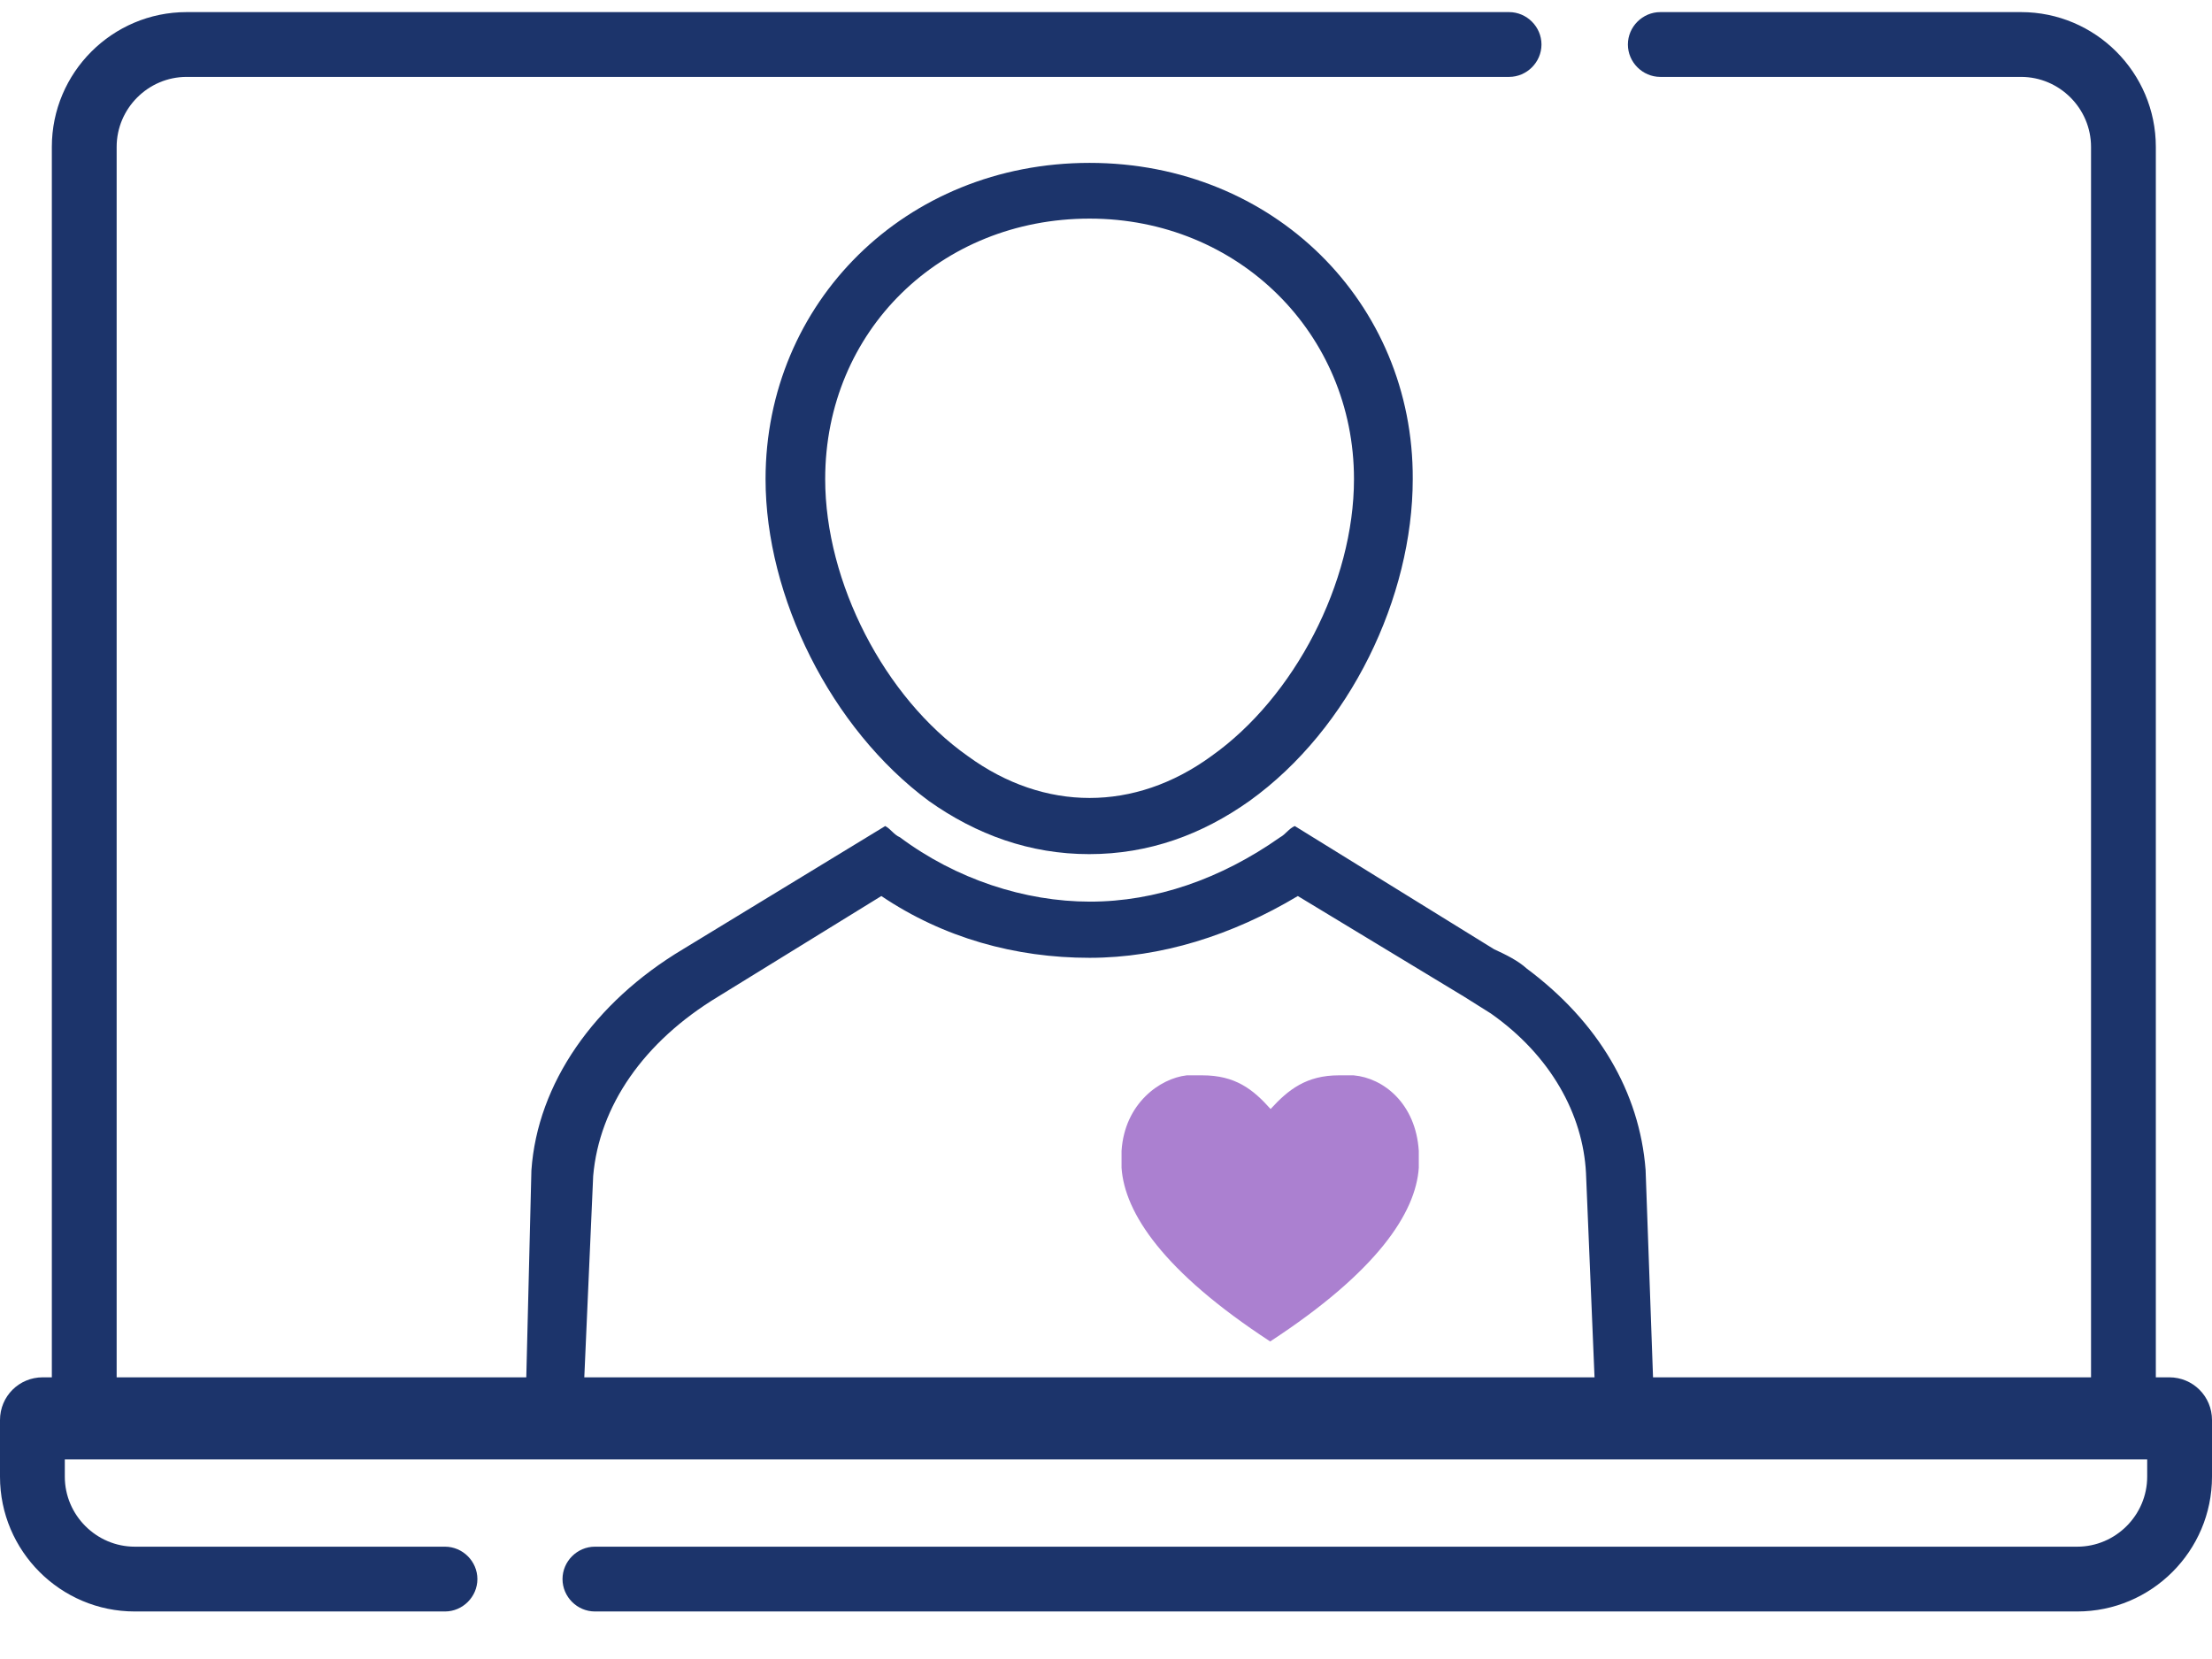
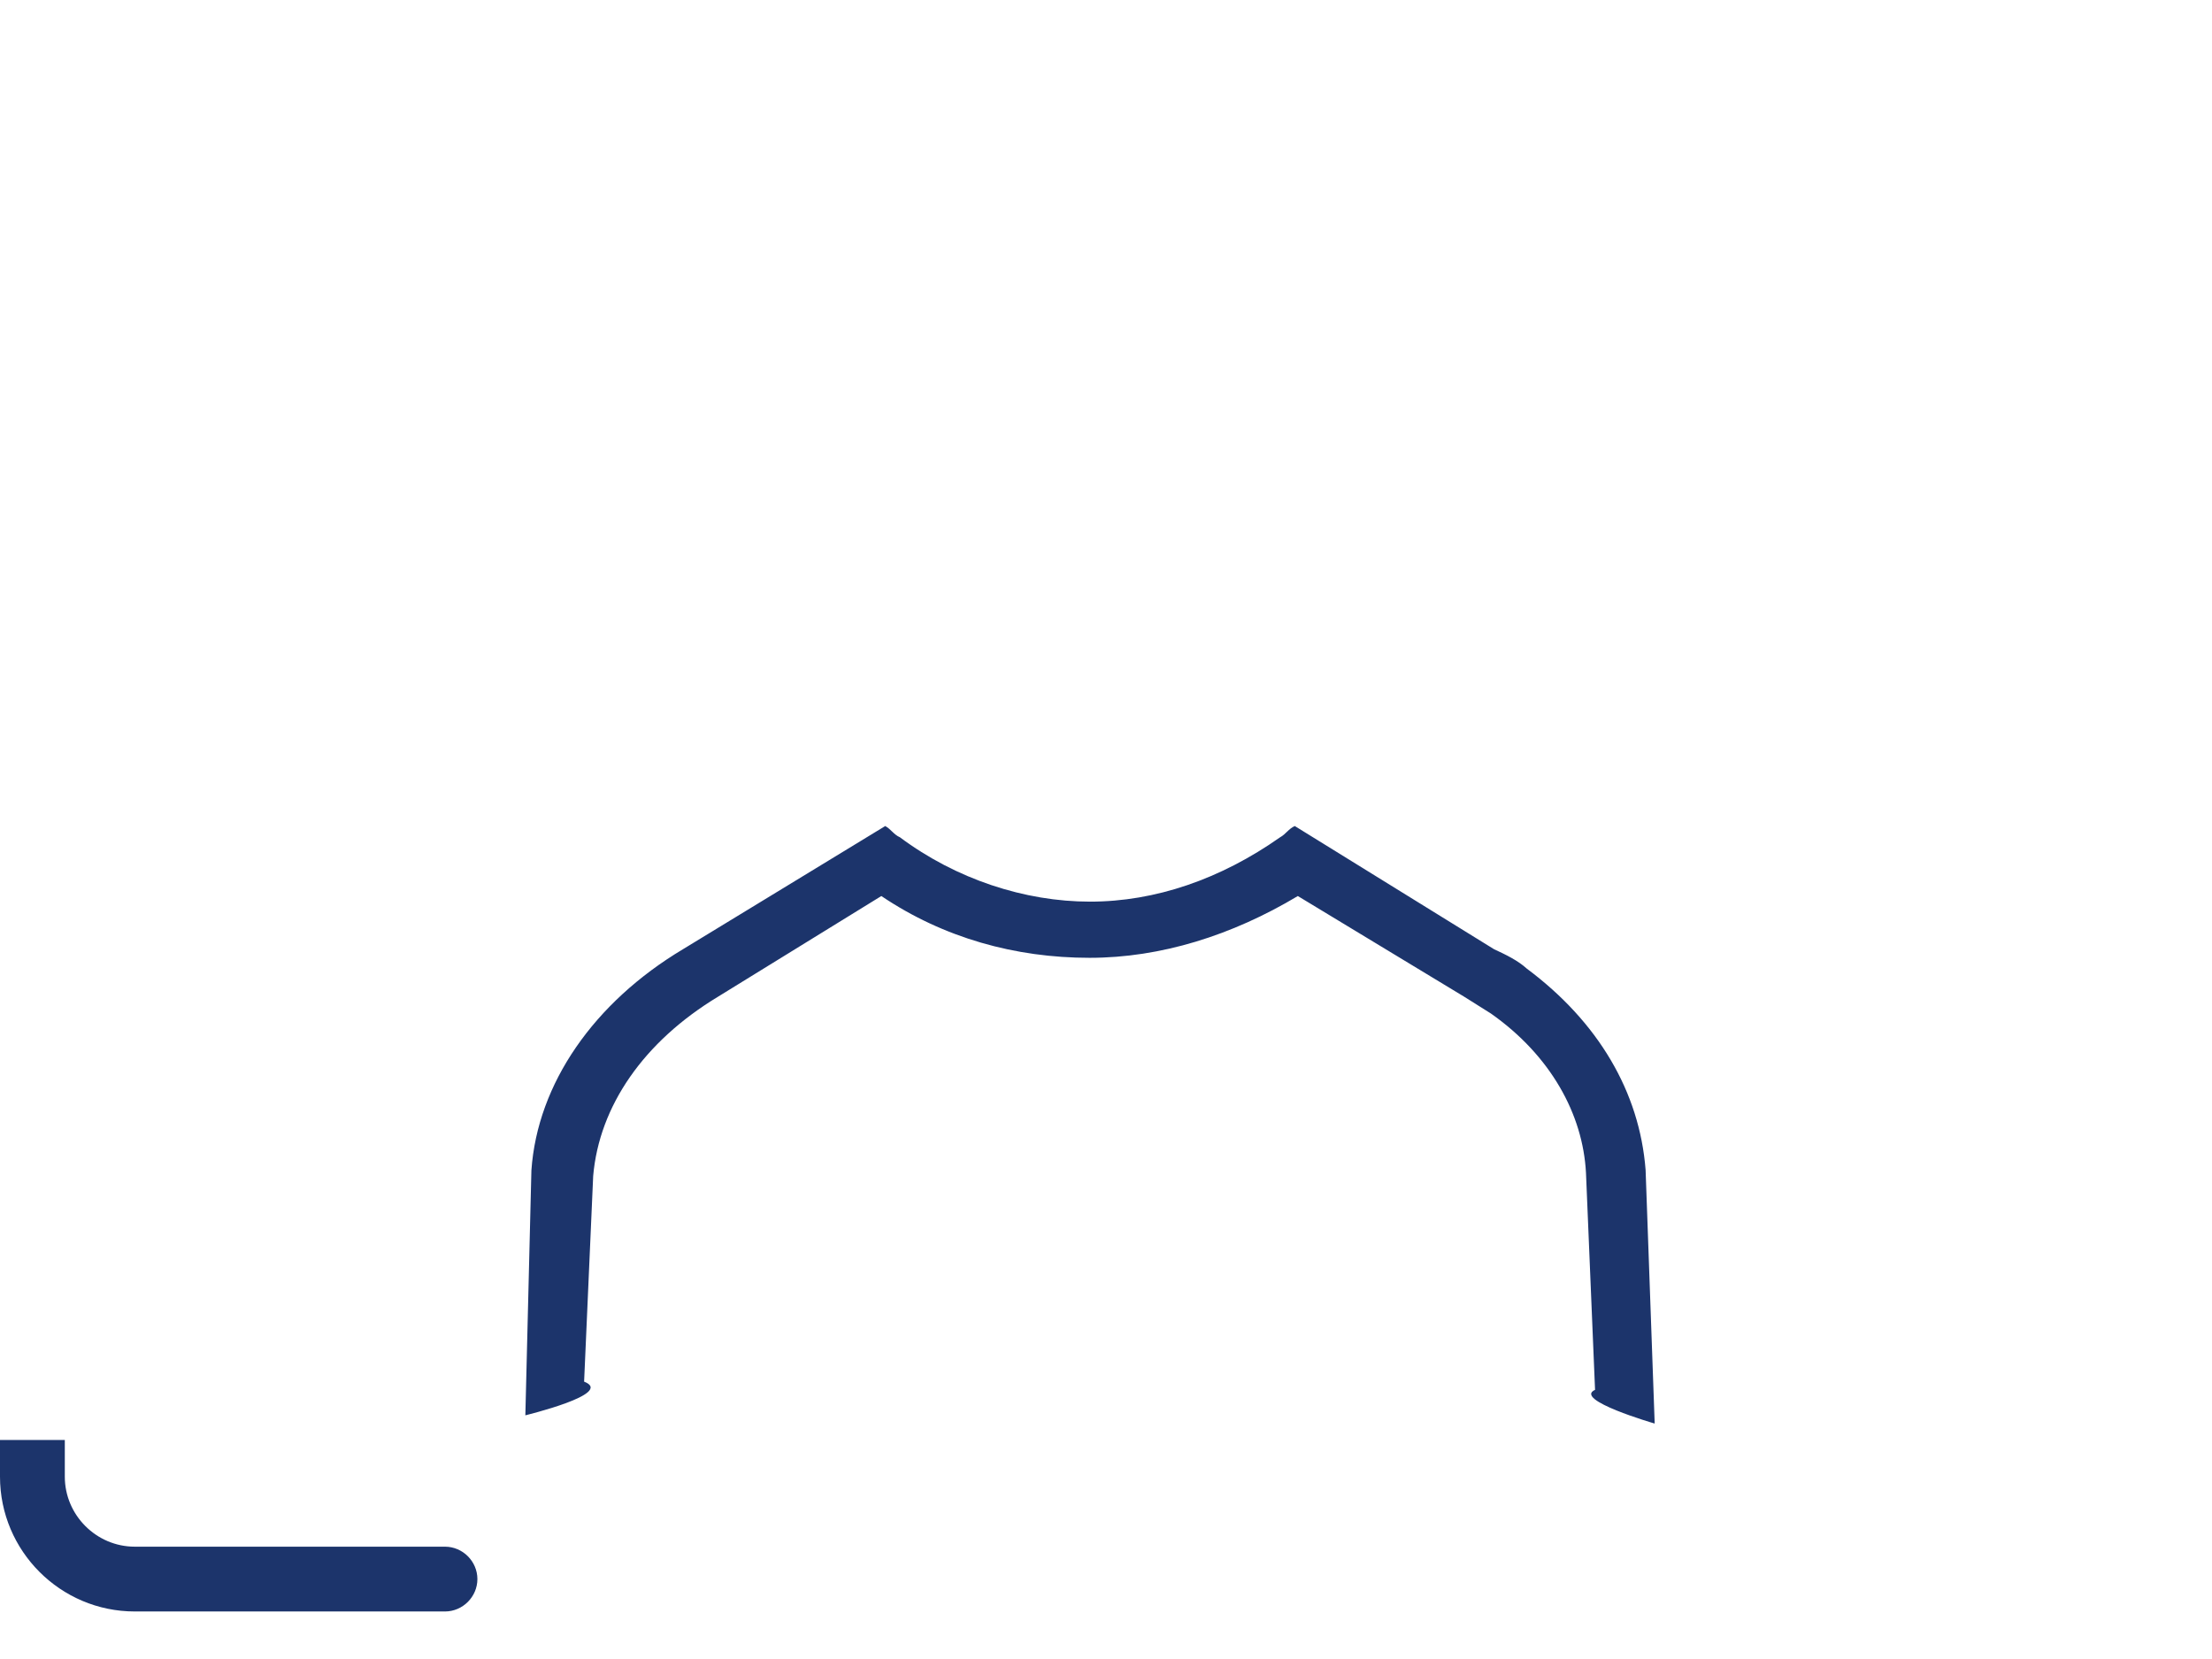
<svg xmlns="http://www.w3.org/2000/svg" width="140" height="105" viewBox="0 0 140 105" fill="none">
-   <path d="M68.961 13.836C78.367 13.836 85.695 21.109 85.695 30.324C85.695 36.887 81.922 44.133 76.672 47.852C74.238 49.629 71.586 50.504 68.961 50.504C66.336 50.504 63.684 49.629 61.25 47.852C55.973 44.133 52.227 36.859 52.227 30.324C52.227 20.918 59.555 13.836 68.961 13.836ZM68.961 10.309C57.285 10.309 48.453 19.168 48.453 30.324C48.453 37.762 52.582 46.102 58.789 50.695C61.797 52.828 65.188 54.059 68.934 54.059C72.707 54.059 76.07 52.828 79.078 50.695C85.477 46.102 89.414 37.762 89.414 30.324C89.469 19.168 80.609 10.309 68.961 10.309Z" fill="#1C346B" />
-   <path d="M76.098 68.059C78.176 68.059 79.297 68.934 80.418 70.191C81.539 68.961 82.688 68.059 84.738 68.059C84.93 68.059 85.312 68.059 85.668 68.059C87.555 68.223 89.606 69.836 89.797 72.844V73.91C89.606 76.754 87.172 80.473 80.391 84.902C73.609 80.473 71.176 76.754 70.984 73.91V72.844C71.176 69.836 73.418 68.25 75.113 68.059C75.551 68.059 75.715 68.059 76.098 68.059Z" fill="#AB80D0" />
-   <path d="M7.383 91.328H132.344V91.41H136.445V9.297C136.445 4.594 132.617 0.766 127.914 0.766H105.082C103.961 0.766 103.031 1.695 103.031 2.816C103.031 3.938 103.961 4.867 105.082 4.867H127.914C130.348 4.867 132.344 6.863 132.344 9.297V87.227H7.383V9.297C7.383 6.863 9.379 4.867 11.812 4.867H95.512C96.633 4.867 97.562 3.938 97.562 2.816C97.562 1.695 96.633 0.766 95.512 0.766H11.812C7.109 0.766 3.281 4.594 3.281 9.297V91.41H7.383V91.328Z" fill="#1C346B" />
  <path d="M8.531 101.992H28.164C29.285 101.992 30.215 101.063 30.215 99.941C30.215 98.82 29.285 97.891 28.164 97.891H8.531C6.098 97.891 4.102 95.894 4.102 93.461V91.137H0V93.461C0 98.164 3.828 101.992 8.531 101.992Z" fill="#1C346B" />
-   <path d="M135.898 91.137V93.461C135.898 95.894 133.902 97.891 131.469 97.891H37.652C36.531 97.891 35.602 98.82 35.602 99.941C35.602 101.063 36.531 101.992 37.652 101.992H50.559H54.715H85.285H89.441H131.469C136.172 101.992 140 98.164 140 93.461V91.137H135.898Z" fill="#1C346B" />
-   <path d="M140 92.367H0V89.879C0 88.375 1.203 87.172 2.707 87.172H137.293C138.797 87.172 140 88.375 140 89.879V92.367Z" fill="#1C346B" />
  <path d="M36.969 87.445L37.543 74.43C37.926 70 40.742 65.926 45.445 63.082L55.781 56.711C59.719 59.363 64.258 60.621 68.961 60.621C73.473 60.621 77.984 59.199 82.141 56.711L92.668 63.082C93.242 63.438 93.789 63.793 94.363 64.148C98.137 66.801 100.188 70.519 100.379 74.238L100.953 87.965C99.531 88.594 104.727 90.098 104.727 90.098L104.152 74.047C103.77 69.098 101.145 64.668 96.633 61.305C96.059 60.785 95.32 60.43 94.555 60.074L81.949 52.281C81.567 52.445 81.375 52.801 81.02 52.992C77.246 55.645 73.117 57.066 68.988 57.066C64.859 57.066 60.512 55.645 56.957 52.992C56.574 52.828 56.383 52.473 56.027 52.281L43.231 60.074C37.598 63.438 34.016 68.578 33.633 74.074L33.25 89.578C33.223 89.578 38.938 88.211 36.969 87.445Z" fill="#1C346B" />
</svg>